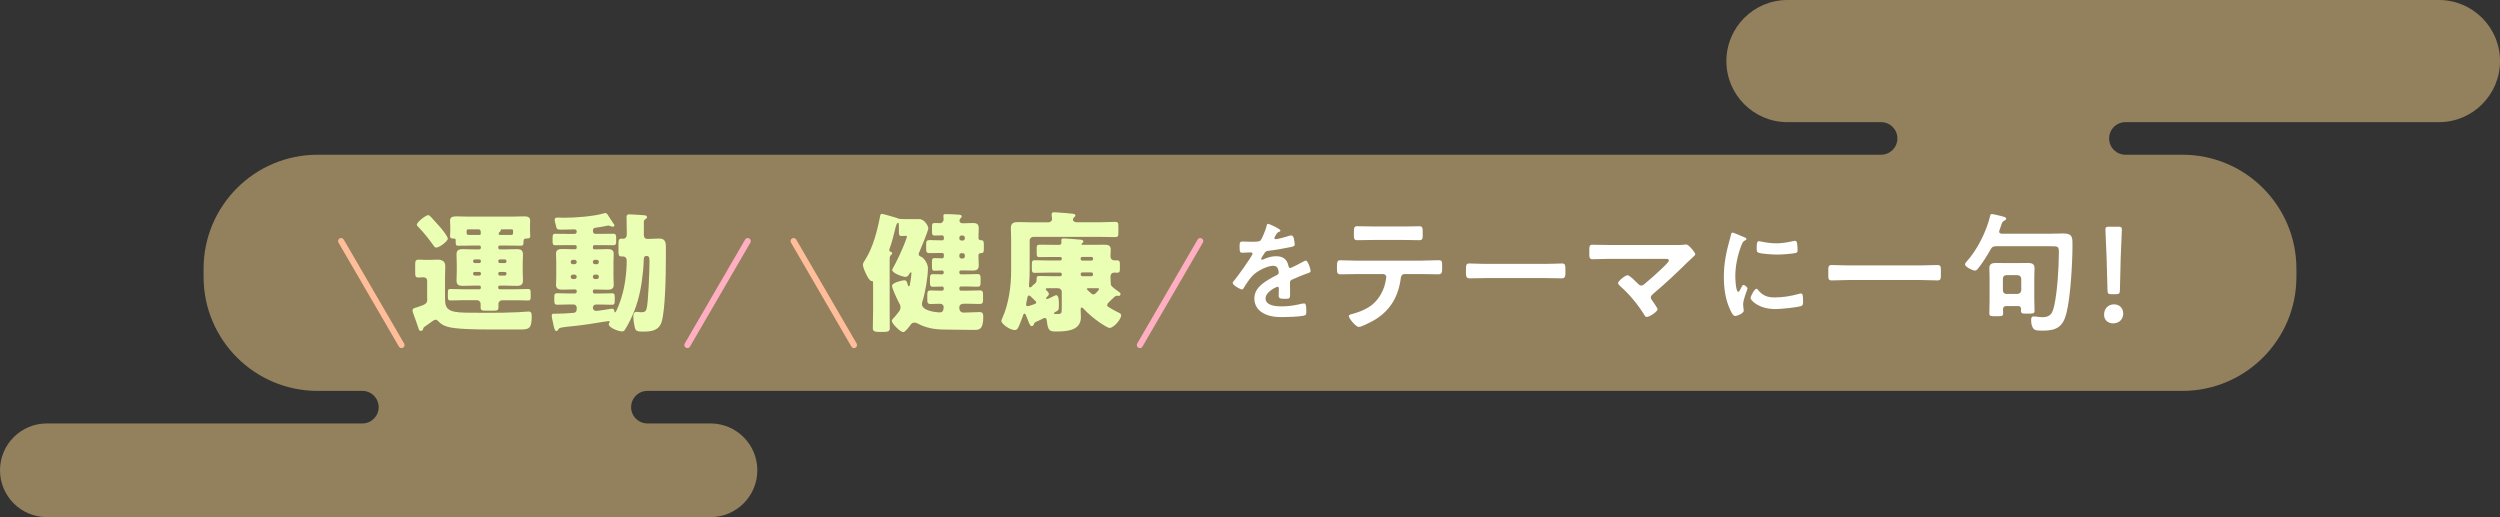
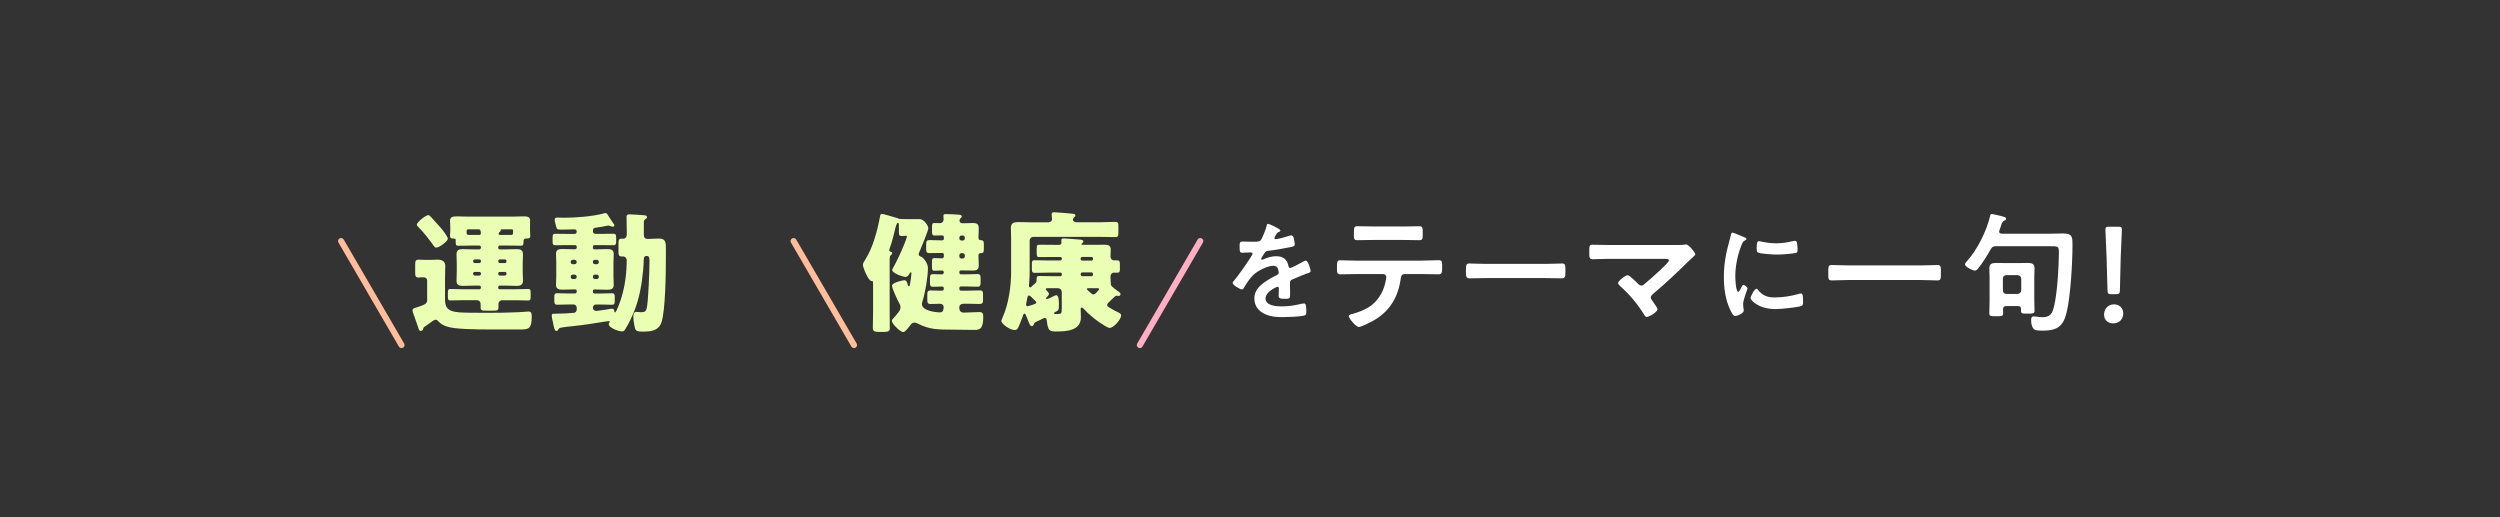
<svg xmlns="http://www.w3.org/2000/svg" id="lead" viewBox="0 0 614 127">
  <rect x="0" y="0" width="614" height="127" fill="#333333" stroke="none" />
  <defs>
    <style>.cls-1{fill:#eaffb4;}.cls-2{fill:#ffafc1;}.cls-3{fill:#fff;}.cls-4{fill:#ffbd9a;}.cls-5{fill:#93815d;}</style>
  </defs>
-   <path class="cls-5" d="M599,0h-160c-8.28,0-15,6.72-15,15s6.72,15,15,15h23c2.21,0,4,1.79,4,4s-1.79,4-4,4H78c-15.46,0-28,12.54-28,28v2c0,15.46,12.54,28,28,28h11c2.21,0,4,1.79,4,4s-1.79,4-4,4H11.5c-6.35,0-11.5,5.15-11.5,11.5s5.15,11.5,11.5,11.5H174.5c6.35,0,11.5-5.15,11.5-11.5s-5.15-11.5-11.5-11.5h-15.5c-2.21,0-4-1.79-4-4s1.79-4,4-4h377c15.46,0,28-12.54,28-28v-2c0-15.46-12.54-28-28-28h-14c-2.21,0-4-1.79-4-4s1.79-4,4-4h77c8.28,0,15-6.72,15-15h0c0-8.28-6.72-15-15-15Z" />
  <path class="cls-4" d="M98.62,85.49c-.26,0-.51-.13-.65-.37l-14.84-25.54c-.21-.36-.09-.81,.27-1.02,.36-.21,.81-.08,1.02,.27l14.84,25.54c.21,.36,.09,.81-.27,1.02-.12,.07-.25,.1-.37,.1Z" />
  <path class="cls-1" d="M104.91,73.54v-4.64c0-.54-.45-.8-.93-.8-.38,0-.77,.06-1.18,.06-.77,0-.83-.38-.83-1.28v-1.86c0-.9,.1-1.25,.83-1.25,.45,0,1.22,.06,1.89,.06h.83c.67,0,1.31-.06,1.92-.06,1.05,0,1.92,.35,1.92,1.54,0,.77-.06,1.66-.06,2.85v4.96c0,1.41,.06,2.59,1.44,3.17,1.22,.51,3.07,.48,4.42,.51,1.5,.03,3.04,.03,4.58,.03,2.56,0,5.12-.03,7.68-.16,.48-.03,2.08-.16,2.37-.16,.77,0,.8,.54,.8,1.31,0,3.04-.83,3.1-2.94,3.1h-7.07c-4.38,0-8.74-.1-10.66-.67-1.02-.32-1.57-.61-2.3-1.38-.16-.19-.38-.35-.64-.35-.32,0-.86,.38-1.47,.86-.29,.22-.58,.42-.86,.61-.64,.42-.67,.45-.74,.86-.03,.22-.29,.42-.54,.42-.35,0-.45-.19-.54-.48-.38-1.18-.8-2.34-1.22-3.49-.13-.32-.29-.77-.29-1.12,0-.38,.38-.51,.86-.64,.13-.03,.26-.06,.42-.13,1.86-.61,2.34-.86,2.34-1.89Zm1.02-20.16c.61,.64,1.38,1.5,2.14,2.37,.42,.45,1.92,2.34,1.92,2.88,0,.58-2.02,2.18-2.88,2.18-.26,0-.42-.19-.64-.51-1.09-1.54-2.34-3.14-3.71-4.54-.22-.22-.38-.35-.38-.58,0-.61,2.18-2.34,2.78-2.34,.26,0,.38,.13,.77,.54Zm9.63,6.94c-.99,0-2.02,.03-3.01,.03-.61,0-.64-.16-.64-1.38,0-.38-.16-.38-.61-.38-.48,0-.77-.13-.77-.64,0-.32,.06-.83,.06-1.28v-.93c0-.7-.06-1.18-.06-1.54,0-.99,.77-1.06,1.79-1.06,.86,0,1.7,.06,2.56,.06h10.97c.86,0,1.73-.06,2.56-.06,.93,0,1.79,0,1.79,1.02,0,.35-.03,.93-.03,1.57v.93c0,.51,.06,.96,.06,1.28,0,.58-.32,.64-.96,.64-.45,0-.7,.16-.7,.64v.19c0,.7-.06,.93-.64,.93-.99,0-1.98-.03-3.01-.03h-2.18c-.22,0-.38,.19-.38,.42v.1c0,.22,.16,.42,.38,.42h1.54c.9,0,1.76-.06,2.62-.06,.96,0,1.54,.22,1.54,1.31,0,.7-.06,1.47-.06,2.24v1.92c0,.77,.06,1.54,.06,2.24,0,1.02-.54,1.31-1.5,1.31-.86,0-1.76-.06-2.66-.06h-1.57c-.19,0-.35,.16-.35,.35v.19c0,.19,.16,.35,.35,.35h3.97c1.02,0,2.05-.06,3.04-.06,.58,0,.61,.32,.61,1.06v.77c0,.64-.03,.99-.58,.99-1.02,0-2.05-.06-3.07-.06h-3.36c-.48,0-.9,.38-.9,.9v.86c0,.74-.32,.8-1.28,.8h-1.82c-.9,0-1.28-.06-1.28-.77v-.9c0-.51-.38-.9-.9-.9h-3.49c-1.02,0-2.02,.06-3.04,.06-.58,0-.61-.32-.61-.99v-.86c0-.64,.03-.96,.61-.96,1.02,0,2.02,.06,3.04,.06h4.1c.19,0,.35-.16,.35-.35v-.19c0-.19-.16-.35-.35-.35h-1.47c-.9,0-1.76,.06-2.62,.06-.96,0-1.54-.22-1.54-1.31,0-.7,.06-1.47,.06-2.24v-1.92c0-.77-.06-1.54-.06-2.24,0-1.06,.54-1.31,1.5-1.31,.86,0,1.76,.06,2.66,.06h1.41c.22,0,.42-.19,.42-.42v-.1c0-.26-.16-.42-.42-.42h-2.14Zm-.58-4c-.19,0-.38,.13-.38,.42,0,.9,.03,.96,.74,.96h2.37c.29,0,.38-.13,.38-.42,0-.67-.13-.96-.54-.96h-2.56Zm1.63,7.39c-.22,0-.42,.19-.42,.42v.06c0,.22,.19,.42,.42,.42h1.09c.22,0,.42-.19,.42-.42v-.06c0-.26-.16-.42-.42-.42h-1.09Zm1.09,3.97c.26,0,.42-.16,.42-.42v-.1c0-.22-.19-.38-.42-.38h-1.09c-.22,0-.42,.16-.42,.38v.1c0,.22,.19,.42,.42,.42h1.09Zm5.06-3.97c-.22,0-.38,.16-.38,.42v.06c0,.22,.16,.42,.38,.42h1.22c.22,0,.42-.19,.42-.42v-.06c0-.22-.19-.42-.42-.42h-1.22Zm1.22,3.97c.22,0,.42-.19,.42-.42v-.1c0-.22-.19-.38-.42-.38h-1.22c-.22,0-.38,.16-.38,.38v.1c0,.26,.16,.42,.38,.42h1.22Zm-.58-11.36c-.35,0-.42,.03-.42,.29-.03,.16-.16,.29-.29,.38-.13,.1-.22,.26-.22,.42,0,.19,.13,.29,.32,.29h2.72c.42,0,.51-.06,.51-.93,0-.29-.06-.42-.35-.45h-2.27Zm22.21,4.54c0,.22,.16,.38,.35,.38h.48c.86,0,1.76-.06,2.66-.06s1.63,.1,1.63,1.18c0,.61-.06,1.25-.06,2.05v3.52c0,.77,.06,1.47,.06,2.05,0,1.02-.7,1.18-1.57,1.18s-1.82-.06-2.72-.06h-.48c-.19,0-.35,.16-.35,.38v.19c0,.22,.16,.42,.38,.42h1.41c.96,0,1.92-.06,2.88-.06,.67,0,.7,.35,.7,1.02v.74c0,.7-.03,1.06-.7,1.06-.96,0-1.92-.06-2.88-.06h-1.02c-.45,0-.77,.35-.77,.8,0,.42,.35,.77,.77,.77s3.26-.42,3.81-.54h.22c.35,0,.45,.38,.48,.64,.03,.13,.03,.26,.19,.26,.32,0,1.38-3.04,1.5-3.49,.93-2.91,1.34-6.3,1.34-9.34,0-.48-.38-.9-.86-.9h-.42c-.64,0-.74-.42-.74-1.02v-2.34c0-.83,.22-1.02,.83-1.02,.13,0,.26,.03,.38,.03,.32,0,.83-.26,.83-1.06v-.77c0-1.28-.06-3.3-.06-3.55,0-.48,.26-.61,.67-.61,.51,0,3.17,.16,3.71,.22,.22,.03,.64,.06,.64,.48,0,.22-.16,.32-.35,.45-.38,.26-.42,.38-.42,.86v3.07c0,.61,.32,.96,.93,.96,.93,0,1.86-.1,2.82-.1,1.44,0,1.66,.8,1.66,2.08v2.66c0,3.49-.1,12.96-1.09,15.87-.74,2.08-2.62,2.24-4.54,2.24-1.76,0-1.89-.22-2.14-1.7-.13-.61-.22-1.38-.22-2.02,0-.48,.1-1.12,.74-1.12,.1,0,.38,.03,.48,.03,.22,.03,.45,.06,.64,.06,.77,0,1.18-.1,1.41-.9,.42-1.57,.7-9.66,.7-11.65,0-.77-.03-1.28-.77-1.28-.48,0-.64,.42-.64,.83,0,.64-.1,2.08-.16,2.72-.32,3.52-.9,6.72-2.18,10.02-.51,1.28-1.41,3.17-2.14,4.32-.29,.45-.35,.64-.86,.64-.96,0-3.26-.93-3.26-1.76,0-.13,.1-.32,.16-.42,.03-.06,.06-.1,.06-.19,0-.13-.13-.16-.22-.16-.06,0-1.05,.16-1.18,.16-2.46,.42-4.93,.8-7.42,1.06-.74,.06-2.59,.26-3.23,.42-.26,.06-.38,.13-.51,.35-.13,.19-.26,.45-.51,.45-.42,0-.58-.8-.8-1.82-.03-.19-.06-.42-.13-.64-.1-.35-.22-.99-.22-1.34,0-.32,.16-.45,.45-.45h.54c1.5,0,3.01-.1,4.48-.22,.35-.03,.67-.38,.67-.86v-.42c0-.42-.35-.77-.77-.77h-1.15c-.96,0-1.92,.06-2.88,.06-.64,0-.71-.38-.71-1.06v-.74c0-.67,.03-1.02,.71-1.02,.96,0,1.92,.06,2.88,.06h1.5c.22,0,.42-.19,.42-.42v-.16c0-.32-.19-.42-.48-.42h-.29c-.9,0-1.79,.06-2.69,.06s-1.63-.13-1.63-1.18c0-.54,.06-1.22,.06-2.05v-3.52c0-.83-.06-1.5-.06-2.05,0-1.06,.71-1.18,1.6-1.18s1.79,.06,2.72,.06h.26c.32,0,.51-.13,.51-.45v-.19c0-.22-.19-.38-.42-.38h-1.95c-.93,0-1.89,.03-2.85,.03-.64,0-.71-.26-.71-.93v-.86c0-.86,.13-1.02,.71-1.02,.96,0,1.92,.03,2.85,.03h1.86c.29,0,.51-.22,.51-.61,0-.29-.26-.51-.54-.51-.9,0-1.79,.06-2.69,.06h-.86c-.83,0-.86-.26-1.06-1.12-.06-.19-.1-.38-.16-.64-.06-.22-.1-.45-.1-.67,0-.35,.19-.51,.54-.51h.74c.32,0,.64,.03,.96,.03,2.82,0,7.14-.32,9.79-1.06,.13-.06,.29-.1,.42-.1,.16,0,.32,.1,.42,.22,.26,.38,1.38,2.11,1.54,2.34,.1,.13,.26,.35,.26,.51,0,.13-.19,.29-.42,.29-.16,0-.45-.1-.61-.16-.16-.06-.35-.13-.51-.13-.96,.19-2.05,.42-3.1,.54-.42,.06-.64,.22-.64,.64v.26c0,.35,.26,.61,.61,.61h1.5c.96,0,1.89-.03,2.85-.03,.67,0,.74,.32,.74,.99v.77c0,.74-.03,1.06-.74,1.06-.93,0-1.89-.03-2.85-.03h-1.73c-.22,0-.38,.16-.38,.38v.26Zm-4.48,4.03c.26,0,.51-.22,.51-.51v-.06c0-.29-.26-.51-.51-.51h-.45c-.29,0-.51,.22-.51,.51v.06c0,.29,.19,.51,.51,.51h.45Zm.51,3.07c0-.29-.26-.51-.51-.51h-.45c-.29,0-.51,.22-.51,.51v.06c0,.29,.22,.51,.51,.51h.45c.26,0,.48-.19,.51-.51v-.06Zm3.97-3.58c0,.29,.22,.51,.51,.51h.45c.29,0,.51-.22,.51-.51v-.06c0-.29-.22-.51-.51-.51h-.45c-.29,0-.51,.19-.51,.51v.06Zm.51,3.07c-.29,0-.51,.22-.51,.51v.06c0,.29,.22,.51,.51,.51h.45c.29,0,.51-.22,.51-.51v-.06c0-.29-.19-.51-.51-.51h-.45Z" />
-   <path class="cls-2" d="M168.81,85.49c-.13,0-.26-.03-.37-.1-.36-.21-.48-.66-.27-1.02l14.84-25.54c.21-.36,.66-.48,1.02-.27,.36,.21,.48,.66,.27,1.02l-14.84,25.54c-.14,.24-.39,.37-.65,.37Z" />
  <path class="cls-4" d="M209.75,85.49c-.26,0-.51-.13-.65-.37l-14.84-25.54c-.21-.36-.09-.81,.27-1.02,.36-.21,.81-.08,1.02,.27l14.84,25.54c.21,.36,.09,.81-.27,1.02-.12,.07-.25,.1-.37,.1Z" />
  <path class="cls-1" d="M222.31,57.93c-.42,0-.67,.03-.93,.03-.51,0-.61-.29-.61-.93v-1.41c0-.42,0-.9-.22-.9-.35,0-.58,1.02-.74,1.7-.35,1.44-.77,3.14-1.28,4.51-.06,.19-.13,.35-.13,.54,0,.48,.71,.26,.71,.7,0,.26-.26,.45-.42,.61-.16,.16-.19,.61-.19,.99v12.48c0,1.44,.03,2.88,.03,4.32,0,.67-.22,.96-1.63,.96h-.93c-1.34,0-1.6-.29-1.6-.96,0-1.44,.06-2.88,.06-4.32v-6.66c0-.29-.03-.58-.26-.58h-.16c-.7,0-2.08-3.23-2.08-3.97,0-.42,.35-.93,.58-1.28,1.86-2.91,2.94-6.98,3.62-10.56,.1-.48,.13-.67,.48-.67,.29,0,2.98,.8,3.52,.96,.26,.06,.38,.13,.67,.26,.06,.03,1.34,.06,1.5,.06h3.49c1.25,0,2.21,1.73,2.21,2.24,0,.54-1.86,5.09-2.21,5.86-.1,.16-.16,.32-.16,.51,0,.35,.26,.51,.54,.61,.77,.26,1.73,1.79,1.73,2.78,0,2.27-.67,6.11-1.38,8.32-.03,.13-.1,.35-.1,.51,0,1.66,3.23,2.08,4.48,2.08,.86,0,.86-.96,.86-1.38,0-.35-.35-.74-.86-.74-.77,0-1.54,.06-2.3,.06s-.86-.29-.86-1.09v-1.06c0-.86,.1-1.18,.83-1.18,.8,0,1.6,.06,2.4,.06h.38c.29,0,.45-.22,.45-.51,0-.32-.1-.51-.45-.51-.74,0-1.47,.06-2.21,.06-.64,0-.74-.29-.74-.99v-1.12c0-.7,.1-.99,.74-.99,1.02,0,1.76,.06,2.24,.06,.19,0,.42-.22,.42-.51,0-.26-.19-.45-.45-.45-.64,0-1.28,.06-1.92,.06-.48,0-.54-.38-.54-.99v-1.22c0-.61,.06-.9,.61-.9,.61,0,1.25,.06,1.86,.06,.38,0,.45-.26,.45-.54v-.42c0-.19-.16-.35-.38-.35h-.42c-.9,0-1.82,.03-2.72,.03-.7,0-.83-.29-.83-.99v-1.15c0-.9,.16-1.06,.99-1.06,.51,0,1.34,.06,2.56,.06h.42c.22,0,.38-.16,.38-.35v-.38c0-.32-.16-.48-.48-.48-.61,0-1.22,.03-1.82,.03-.54,0-.61-.29-.61-.99v-1.22c0-.54,.06-.86,.58-.86,.48,0,.96,.03,1.41,.03,.51,0,.86-.42,.86-.9,0-.19-.06-.77-.06-.9,0-.42,.32-.42,.64-.42,.8,0,2.18,.06,3.01,.13,.45,.03,.86,.06,.86,.45,0,.19-.13,.29-.29,.42-.13,.16-.26,.38-.26,.61,0,.32,.22,.64,.7,.64h.38c.74,0,1.44-.06,2.18-.06,1.02,0,1.47,.26,1.47,1.34,0,.64-.06,1.28-.06,1.92v.42c0,.51,.42,.54,.64,.54,.61,0,.67,.38,.67,1.09v1.09c0,.61-.06,.99-.64,.99-.26,0-.67,.03-.67,.51v.54c0,.61,.06,1.25,.06,1.89,0,1.06-.42,1.34-1.47,1.34-.71,0-1.44-.03-2.18-.03h-.74c-.22,0-.38,.16-.38,.38v.16c0,.22,.16,.42,.38,.42h1.25c.96,0,1.89-.06,2.85-.06,.67,0,.74,.35,.74,1.09v1.02c0,.67-.1,.99-.74,.99-.96,0-1.89-.06-2.85-.06h-1.25c-.22,0-.38,.19-.38,.42v.19c0,.22,.16,.42,.38,.42h1.63c.99,0,2.02-.06,3.01-.06,.74,0,.8,.29,.8,1.15v1.22c0,.67-.13,.96-.83,.96-.99,0-1.98-.06-2.98-.06h-.8c-.67,0-1.22,.19-1.22,.96s.35,1.22,1.12,1.22c1.28,0,2.56-.13,3.84-.13,.74,0,.93,.32,.93,1.18,0,3.2-1.06,3.2-2.27,3.2-1.73,0-3.49-.06-5.22-.06-1.92,0-3.36-.03-4.54-.19-1.28-.16-2.82-.64-3.94-1.25-.32-.16-.58-.29-.93-.29-.48,0-.7,.19-.96,.54-.29,.42-1.31,1.79-1.79,1.79-.74,0-2.82-2.08-2.82-2.78,0-.16,.13-.32,.22-.42,.48-.51,.96-1.06,1.38-1.63,.32-.42,.54-.7,.54-1.28,0-.45-.16-.74-.38-1.12-.38-.7-1.7-3.46-1.7-4.16,0-.77,2.62-1.34,2.97-1.34,.67,0,.71,.48,.9,1.12,.03,.13,.1,.35,.26,.35,.26,0,.29-.54,.35-.93,.1-.48,.29-1.82,.29-2.27,0-.1-.03-.22-.13-.22-.19,0-.29,.19-.35,.32-.22,.42-.48,.8-.99,.8-.54,0-3.26-.86-3.26-1.73,0-.1,.13-.32,.16-.38,1.02-1.82,1.89-3.71,2.69-5.63,.13-.32,.77-1.92,.77-2.14,0-.19-.13-.22-.29-.22h-.16Zm14.14,1.15c.29,0,.51-.22,.51-.51v-.22c0-.26-.22-.51-.51-.51h-.32c-.29,0-.51,.26-.51,.51v.22c0,.29,.19,.48,.51,.51h.32Zm-.32,3.1c-.32,0-.51,.22-.51,.51v.29c0,.29,.22,.51,.51,.51h.32c.29,0,.51-.22,.51-.51v-.29c0-.29-.22-.51-.51-.51h-.32Zm35.78,12.7c0,.42,.29,.48,.7,.74,.67,.42,1.38,.8,2.11,1.15,.29,.13,.64,.32,.64,.67,0,.99-1.86,3.1-2.82,3.1-.45,0-1.57-.74-2.24-1.18-.16-.1-.29-.19-.38-.26-1.28-.9-2.69-2.08-3.74-3.23-.13-.1-.32-.35-.48-.35-.29,0-.29,.29-.29,.51,0,.58,.06,1.25,.06,1.86,0,3.36-3.55,3.52-6.08,3.52-1.57,0-2.02-.1-2.3-2.69-.03-.29-.13-.64-.48-.64-.26,0-.74,.29-.99,.42-1.34,.61-1.54,.67-1.66,.99-.03,.16-.19,.61-.58,.61s-.58-.58-1.12-1.98c-.35-.9-.42-1.09-.64-1.09-.29,0-.38,.48-.45,.7-.26,.74-.7,1.86-1.02,2.56-.26,.54-.45,.77-.96,.77-1.15,0-3.26-1.5-3.26-2.27,0-.13,.26-.7,.32-.86,1.47-3.26,2.08-7.68,2.08-11.26v-7.87c0-1.09-.06-2.05-.06-2.88,0-1.18,.8-1.38,1.82-1.38,1.09,0,2.18,.06,3.3,.06h4.1c.45,0,.9-.35,.9-.77,0-.22-.06-.74-.1-.96v-.29c0-.42,.35-.45,.67-.45,.26,0,.61,.03,.86,.06,.99,.06,2.88,.19,3.78,.32,.26,.03,.51,.13,.51,.42,0,.16-.1,.26-.22,.35-.22,.19-.38,.38-.38,.67,0,.45,.58,.64,.93,.64h5.5c1.31,0,2.59-.1,3.9-.1,.77,0,.83,.26,.83,1.12v1.44c0,.93-.06,1.18-.83,1.18-1.31,0-2.59-.06-3.9-.06h-16.16c-.48,0-.9,.38-.9,.9v7.07c0,1.28-.03,2.56-.16,3.81v.22c0,.19,.03,.42,.29,.42,.16,0,.26-.1,.35-.19,.22-.26,.54-.54,.8-.74,.29-.22,.42-.51,.42-.86,0-.83,.03-1.02,.7-1.02,1.15,0,2.3,.06,3.42,.06h1.7c.19,0,.38-.16,.38-.38v-.16c0-.19-.19-.35-.38-.35h-2.82c-1.15,0-2.3,.06-3.49,.06-.58,0-.67-.29-.67-.96v-1.12c0-.7,.06-1.02,.67-1.02,1.15,0,2.33,.06,3.49,.06h2.82c.19,0,.38-.16,.38-.38v-.13c0-.19-.19-.35-.38-.35h-1.63c-1.15,0-2.3,.03-3.46,.03-.7,0-.7-.19-.7-1.5v-.61c0-.7,.06-.93,.74-.93,1.15,0,2.3,.03,3.42,.03h1.34c.32,0,.58-.16,.58-.51,0-.1-.03-.38-.03-.58,0-.45,.26-.48,.64-.48,.64,0,2.78,.19,3.55,.26,.54,.03,1.22,.06,1.22,.48,0,.19-.1,.29-.22,.38-.06,.06-.26,.19-.26,.29,0,.13,.22,.16,.32,.16h2.72c.83,0,1.7-.03,2.53-.03,.9,0,1.63,.1,1.63,1.18,0,.58-.06,1.15-.06,1.7s.35,.96,.93,.96h.67c.64,0,.71,.29,.71,.96v1.15c0,.7-.1,.93-.74,.93-.22,0-.45-.03-.64-.03-.58,0-.93,.42-.93,.96,0,.26,.06,1.95,.1,2.05,.16,.48,1.57,1.44,2.02,1.76,.19,.13,.35,.29,.35,.51,0,.26-.22,.45-.45,.45-.06,0-.16-.03-.19-.03-.1-.03-.19-.03-.26-.03-.19,0-.35,.1-.48,.19-.38,.35-.67,.64-.93,.86-.7,.67-.96,.9-.96,1.22Zm-17.92-.16c.22-.1,.51-.16,.51-.45,0-.22-.29-.42-.64-.77l-.16-.16c-.32-.32-.74-.77-.96-.77-.32,0-.42,.38-.51,1.02-.03,.22-.1,.48-.16,.77-.03,.1-.06,.29-.06,.42,0,.26,.1,.42,.38,.42,.22,0,1.31-.38,1.6-.48Zm3.2-3.94c-.16,0-.35,.06-.35,.26,0,.13,.16,.26,.35,.45,.16,.19,.42,.45,.42,.7,0,.29-.32,.61-.54,.8-.06,.06-.16,.13-.16,.26s.13,.19,.26,.19c.1,0,.42-.16,.54-.19,.42-.19,1.05-.48,1.47-.7,.06-.03,.13-.06,.22-.06,.64,0,.67,1.44,.67,2.3,0,1.47-.1,1.41-.93,1.86-.1,.06-.29,.16-.29,.29,0,.19,.22,.19,.74,.19,1.15,0,1.18-.13,1.18-1.54v-3.9c0-.51-.38-.9-.9-.9h-2.69Zm10.91-6.78c.19,0,.35-.16,.35-.38v-.16c0-.19-.16-.35-.35-.35h-2.34c-.19,0-.35,.16-.35,.35v.16c0,.19,.13,.35,.35,.38h2.34Zm-.03,3.84c.22,0,.38-.19,.38-.42v-.1c0-.22-.16-.42-.38-.42h-2.27c-.22,0-.38,.19-.38,.42v.1c0,.22,.16,.38,.38,.42h2.27Zm-.8,2.94c-.13,0-.35,.03-.35,.19,0,.13,.48,.58,.8,.83,.06,.1,.16,.16,.19,.19,.19,.16,.38,.32,.64,.32,.35,0,.64-.35,.93-.67,.06-.06,.1-.13,.16-.19,.06-.1,.29-.32,.29-.45,0-.19-.16-.22-.32-.22h-2.34Z" />
  <path class="cls-2" d="M279.94,85.49c-.13,0-.26-.03-.37-.1-.36-.21-.48-.66-.27-1.02l14.84-25.54c.21-.36,.66-.48,1.02-.27,.36,.21,.48,.66,.27,1.02l-14.84,25.54c-.14,.24-.39,.37-.65,.37Z" />
  <path class="cls-3" d="M314.48,56.61c0,.16-.19,.27-.32,.32-.43,.16-.54,.3-.89,.92-.08,.13-.27,.46-.27,.62,0,.19,.13,.27,.3,.27,.54,0,2.56-.57,3.13-.76,.19-.08,.49-.16,.67-.16,.46,0,.59,.43,.68,.81,.08,.35,.21,1.08,.21,1.46,0,.46-.86,.57-1.43,.67-1.7,.35-3.4,.65-5.1,.84-.43,.05-.54,.11-.81,.43-.16,.22-.92,1.38-.92,1.57,0,.11,.11,.19,.22,.19,.16,0,.35-.08,.49-.16,.92-.4,1.94-.7,2.94-.7,1.73,0,2.73,.73,3.08,2.43,.05,.24,.13,.46,.41,.46,.32,0,2.73-1.3,3.16-1.54,.19-.08,.49-.27,.7-.27,.51,0,1.16,2.08,1.16,2.54,0,.32-.3,.43-.81,.59-.11,.05-.24,.08-.38,.13-1.08,.4-2.13,.86-3.18,1.32-.49,.19-.7,.35-.7,.89v.35c0,.84,.03,1.65,.03,2.48,0,.97-.13,1.08-1.16,1.08-1.16,0-1.65-.05-1.65-.76,0-.59,.05-1.19,.05-1.75,0-.24-.08-.46-.35-.46-.13,0-2.92,1.19-2.92,2.86,0,1.81,2.62,1.97,3.91,1.97,1.81,0,3.27-.24,5.02-.67,.16-.03,.35-.05,.54-.05,.35,0,.54,.3,.54,1.84,0,.81-.03,1.03-.62,1.16-1.03,.24-4.02,.35-5.18,.35-1.54,0-2.83-.08-4.26-.7-1.65-.73-2.7-2.02-2.7-3.86,0-2.43,1.97-3.75,3.83-4.86,.54-.32,1.11-.62,1.67-.89,.27-.13,.49-.3,.49-.62,0-.19-.08-.57-.14-.76-.13-.59-.57-.92-1.19-.92-1.51,0-3.99,1.3-5.05,2.38-.78,.78-1.7,2.19-2.27,3.16-.08,.13-.19,.27-.38,.27-.49,0-2.29-1.08-2.29-1.57,0-.22,.21-.43,.35-.59,.62-.67,4.53-6.1,4.53-6.61,0-.24-.21-.32-.59-.32-.43,0-1.05,.08-1.89,.08-.59,0-.7-.14-.7-1.51,0-1.08,.11-1.24,.78-1.24,.46,0,1.16,.05,1.94,.05h.78c.7,0,1.43-.03,1.67-.35,.46-.59,1.27-2.7,1.46-3.48,.05-.3,.11-.57,.38-.57,.24,0,3.02,1.24,3.02,1.65Zm34.69,7.4c1.34,0,2.69-.1,4.06-.1,.99,0,.96,.26,.96,1.76,0,1.09,0,1.7-.86,1.7-1.41,0-2.78-.06-4.16-.06h-4.19c-.9,0-.93,.83-1.02,1.5-.7,4.51-2.88,7.87-6.91,10.08-.61,.32-2.72,1.41-3.33,1.41-.7,0-2.46-2.11-2.46-2.66,0-.35,.61-.48,.9-.54,1.38-.38,2.78-.9,4-1.66,2.05-1.25,3.49-3.52,4.03-5.82,.06-.29,.29-1.31,.29-1.57,0-.42-.35-.74-.77-.74h-6.5c-1.31,0-2.66,.06-4,.06-.83,0-.86-.48-.86-1.63,0-1.47,.1-1.82,.8-1.82,1.38,0,2.72,.1,4.06,.1h15.97Zm-4.74-8.38c1.38,0,2.75-.06,4.16-.06,.86,0,.83,.42,.83,1.98,0,.99,.03,1.44-.86,1.44-1.34,0-2.72-.06-4.1-.06h-6.98c-1.38,0-2.75,.06-4.1,.06-.96,0-.86-.51-.86-1.73,0-1.34,.03-1.7,.86-1.7,1.38,0,2.75,.06,4.16,.06h6.88Zm35.17,9.18c1.47,0,3.55-.1,3.97-.1,.86,0,.9,.26,.9,2.02,0,1.02-.03,1.63-.86,1.63-1.34,0-2.69-.06-4-.06h-14.72c-1.31,0-2.66,.06-4,.06-.83,0-.86-.61-.86-1.6,0-1.79,.06-2.05,.9-2.05,.42,0,2.62,.1,3.97,.1h14.72Zm32.42-4.64c.61,0,1.28,0,1.79-.1,.1-.03,.22-.03,.32-.03,.64,0,2.24,2.02,2.24,2.4,0,.19-.45,.61-.99,1.09-.29,.26-.58,.51-.86,.8-2.72,2.69-5.54,5.34-8.48,7.81-.29,.26-.61,.51-.61,.93,0,.35,.29,.64,.48,.93,.22,.32,1.18,1.66,1.18,1.95,0,.61-1.98,1.89-2.66,1.89-.32,0-.51-.32-.64-.58-1.57-2.53-3.58-4.96-5.79-6.91-.19-.19-.61-.54-.61-.83,0-.48,1.73-1.92,2.37-1.92,.48,0,2.08,1.63,2.5,2.05,.26,.26,.45,.48,.83,.48,.32,0,.54-.16,.77-.35,1.38-1.15,2.72-2.34,4-3.55,.35-.32,2.02-1.86,2.02-2.24,0-.45-.58-.42-1.18-.42h-13.44c-1.41,0-3.01,.1-4.1,.1-.87,0-.83-.64-.83-1.54,0-1.66-.03-2.02,.77-2.02,1.41,0,2.78,.06,4.16,.06h16.77Zm16.36-1.91c.22,.08,.54,.19,.54,.46,0,.16-.11,.19-.38,.35-.46,.24-.57,.49-.84,1.16-.95,2.4-1.51,5.1-1.51,7.67,0,.51,.11,3.78,.73,3.78,.24,0,.62-.78,.73-1.05,.16-.35,.32-.65,.57-.65,.27,0,.97,.57,.97,.86,0,.24-1.08,2.7-1.08,3.91,0,.27,.08,.89,.11,1.13,.03,.13,.05,.3,.05,.4,0,.67-1.54,1.32-2.11,1.32-.46,0-.78-.59-1.13-1.32-1.27-2.56-1.65-5.45-1.65-8.29,0-3.16,.54-5.91,1.38-8.93,.13-.46,.27-.89,.35-1.35,.05-.24,.11-.59,.4-.59,.22,0,2.48,.97,2.86,1.13Zm3.35,12.9c1.16,1.43,2.29,1.89,4.1,1.89,2.02,0,4-.32,5.94-.86,.13-.05,.4-.11,.57-.11,.43,0,.49,.65,.49,2.02,0,.32,.03,.81-.32,1-.76,.4-5.32,.81-6.4,.81-4.37,0-6.18-2.27-6.18-2.7,0-.38,.94-2.29,1.46-2.29,.16,0,.27,.13,.35,.24Zm.97-11.8c1.11,.24,2.4,.4,3.54,.4,1.35,0,2.78-.22,4.1-.54,.14-.03,.32-.08,.49-.08,.38,0,.49,.32,.54,.65,.05,.49,.11,.97,.11,1.46,0,.57,0,.78-.51,.89-1.08,.22-3.4,.38-4.54,.38-.84,0-4.16-.16-4.72-.54-.3-.19-.27-.76-.27-1.05,0-1.3,.13-1.7,.57-1.7,.19,0,.49,.08,.7,.14Zm21.45,9.41c-1.44,0-2.88,.1-4.29,.1-.9,0-.83-.51-.83-1.89s-.06-1.89,.83-1.89c1.41,0,2.85,.1,4.29,.1h17.41c1.44,0,2.88-.1,4.29-.1,.9,0,.83,.51,.83,1.89s.06,1.89-.83,1.89c-1.44,0-2.85-.1-4.29-.1h-17.41Zm36.03-8.29c-.67,0-.93,.16-1.28,.77-.9,1.57-1.92,3.26-3.07,4.67-.22,.29-.45,.54-.8,.54-.54,0-2.43-.93-2.43-1.54,0-.26,.32-.58,.48-.77,2.53-2.78,4.8-7.36,5.66-10.98,.06-.32,.1-.61,.48-.61,.26,0,1.63,.35,1.95,.42,1.09,.29,1.54,.35,1.54,.74,0,.26-.29,.38-.48,.48-.45,.22-.58,.58-.8,1.31-.1,.29-.22,.64-.38,1.09-.03,.1-.06,.19-.06,.26,0,.42,.29,.51,.64,.54h12c1.06,0,2.08-.06,3.1-.06,2.37,0,2.27,1.06,2.27,3.01,0,4.16-.48,12.73-1.5,16.64-.86,3.36-2.5,4.22-5.86,4.22-1.73,0-2.05-.19-2.37-.7-.32-.54-.42-1.25-.42-1.89,0-.45,.06-.9,.61-.9,.16,0,.38,.03,.54,.03,.54,.06,1.09,.16,1.63,.16,2.05,0,2.5-1.09,2.91-2.94,.74-3.3,1.12-9.47,1.12-12.9,0-1.66-.1-1.6-2.56-1.6h-12.93Zm5.44,14.69h-2.82c-.61,0-.83,.22-.86,.83,0,.32,.03,.64,.03,.96,0,.74-.38,.7-1.73,.7-1.25,0-1.66,.03-1.66-.67,0-1.06,.06-2.11,.06-3.17v-5.79c0-.74-.06-1.44-.06-2.14,0-1.09,.64-1.31,1.63-1.31,.8,0,1.6,.03,2.4,.03h3.04c.8,0,1.57-.03,2.37-.03,.99,0,1.66,.19,1.66,1.31,0,.7-.06,1.41-.06,2.14v5.5c0,.93,.06,1.86,.06,2.82,0,.7-.42,.67-1.7,.67s-1.63,.03-1.63-.7c0-.16,0-.29,.03-.42-.03-.51-.26-.74-.77-.74Zm-.1-2.98c.54-.06,.83-.35,.9-.9v-2.82c-.06-.58-.35-.83-.9-.9h-2.75c-.54,0-.86,.35-.86,.9v2.82c0,.51,.32,.9,.86,.9h2.75Zm25.95,4.77c0,1.31-.86,2.46-2.5,2.46-1.28,0-2.21-.86-2.21-2.11,0-1.41,.9-2.56,2.46-2.56,1.28,0,2.24,.9,2.24,2.21Zm-2.88-4.7c-.8,0-.96-.16-.99-.96l-.22-8.1c-.06-1.92-.29-6.21-.29-6.85,0-.54,.19-.67,.9-.67h2.24c.7,0,.9,.13,.9,.67,0,.64-.22,4.93-.29,7.04l-.19,7.9c-.03,.8-.19,.96-.99,.96h-1.06Z" />
</svg>